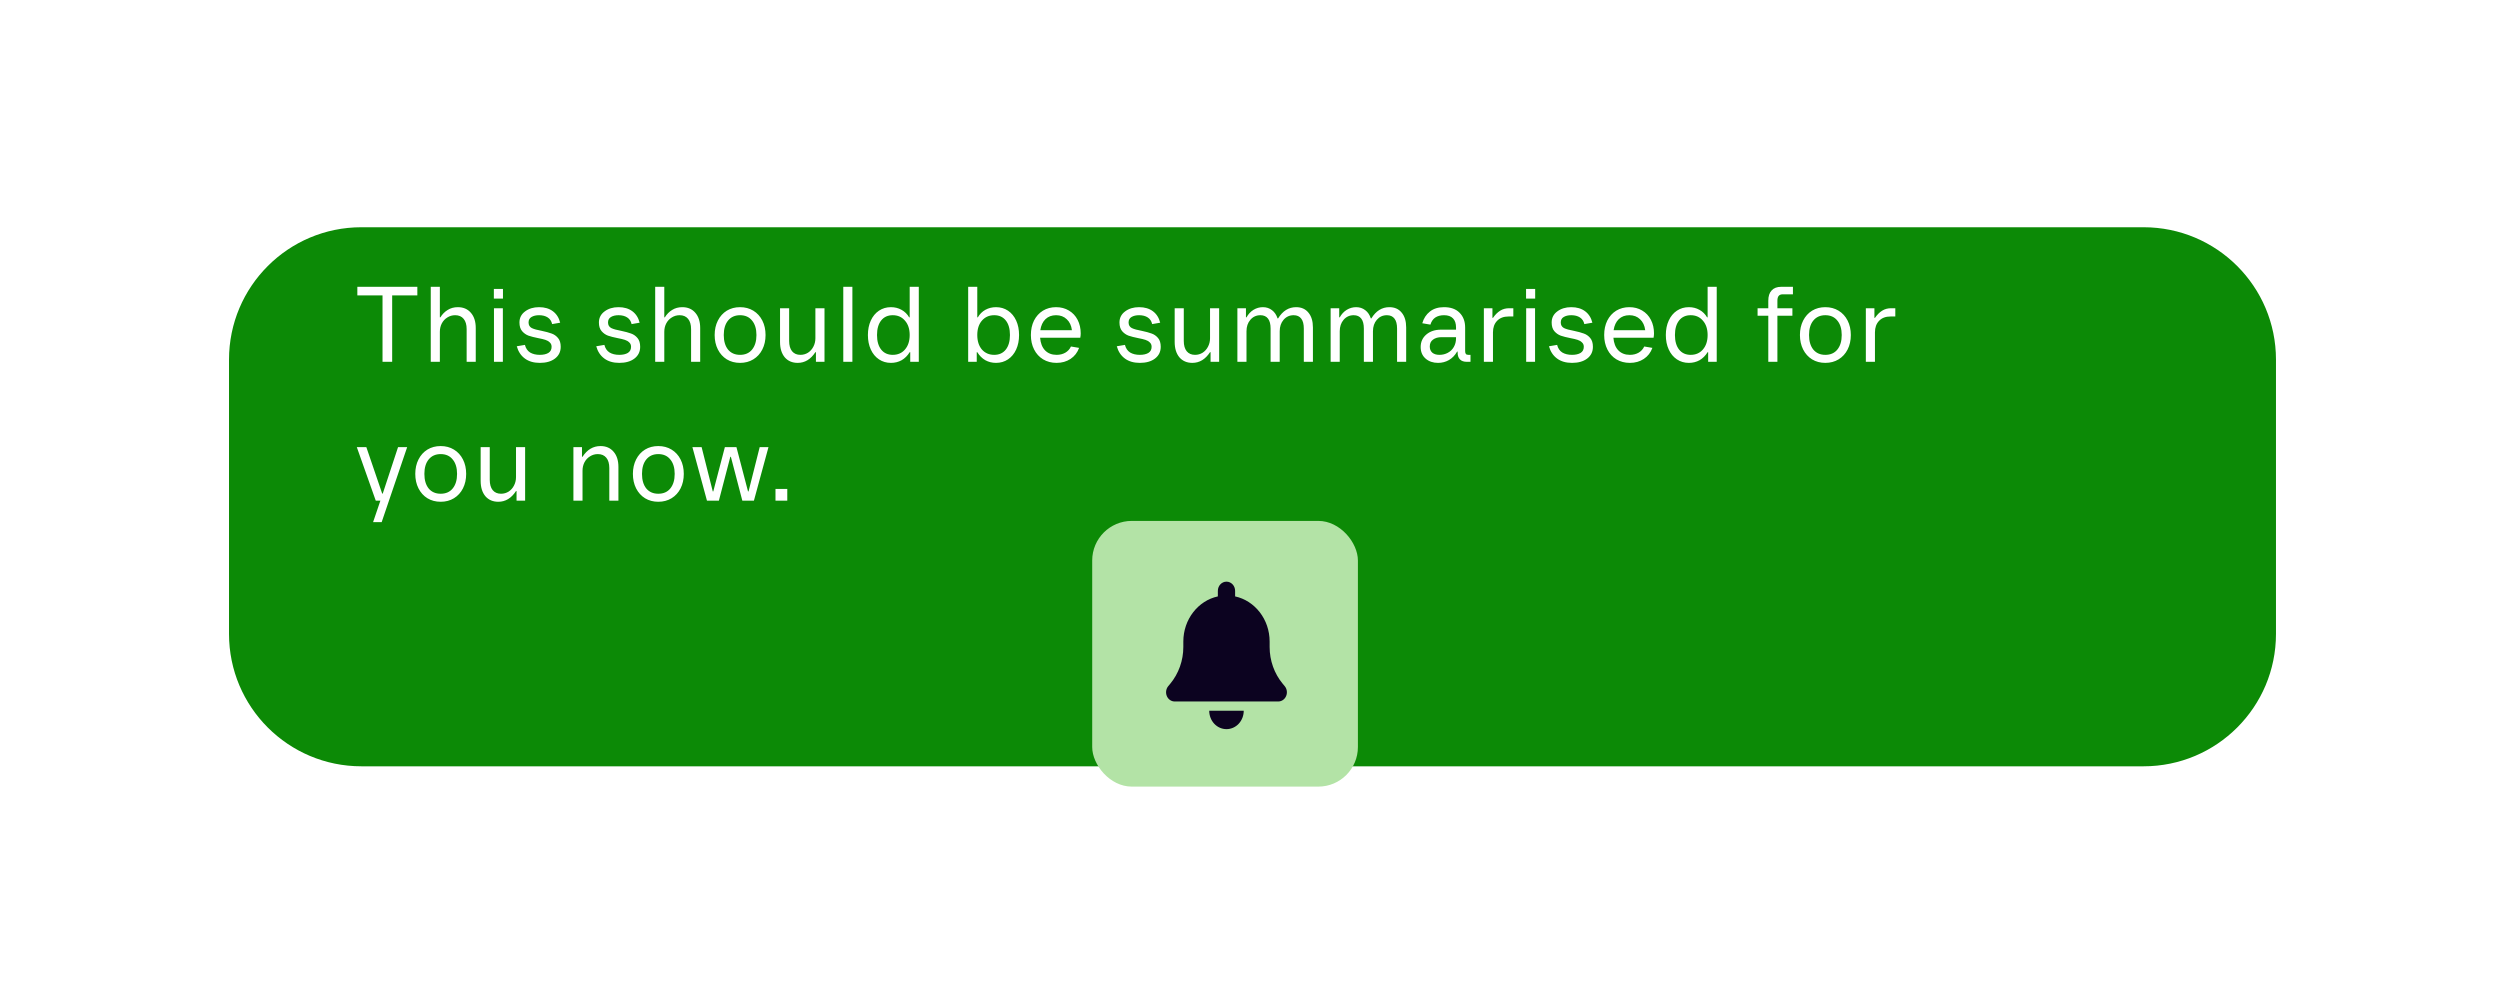
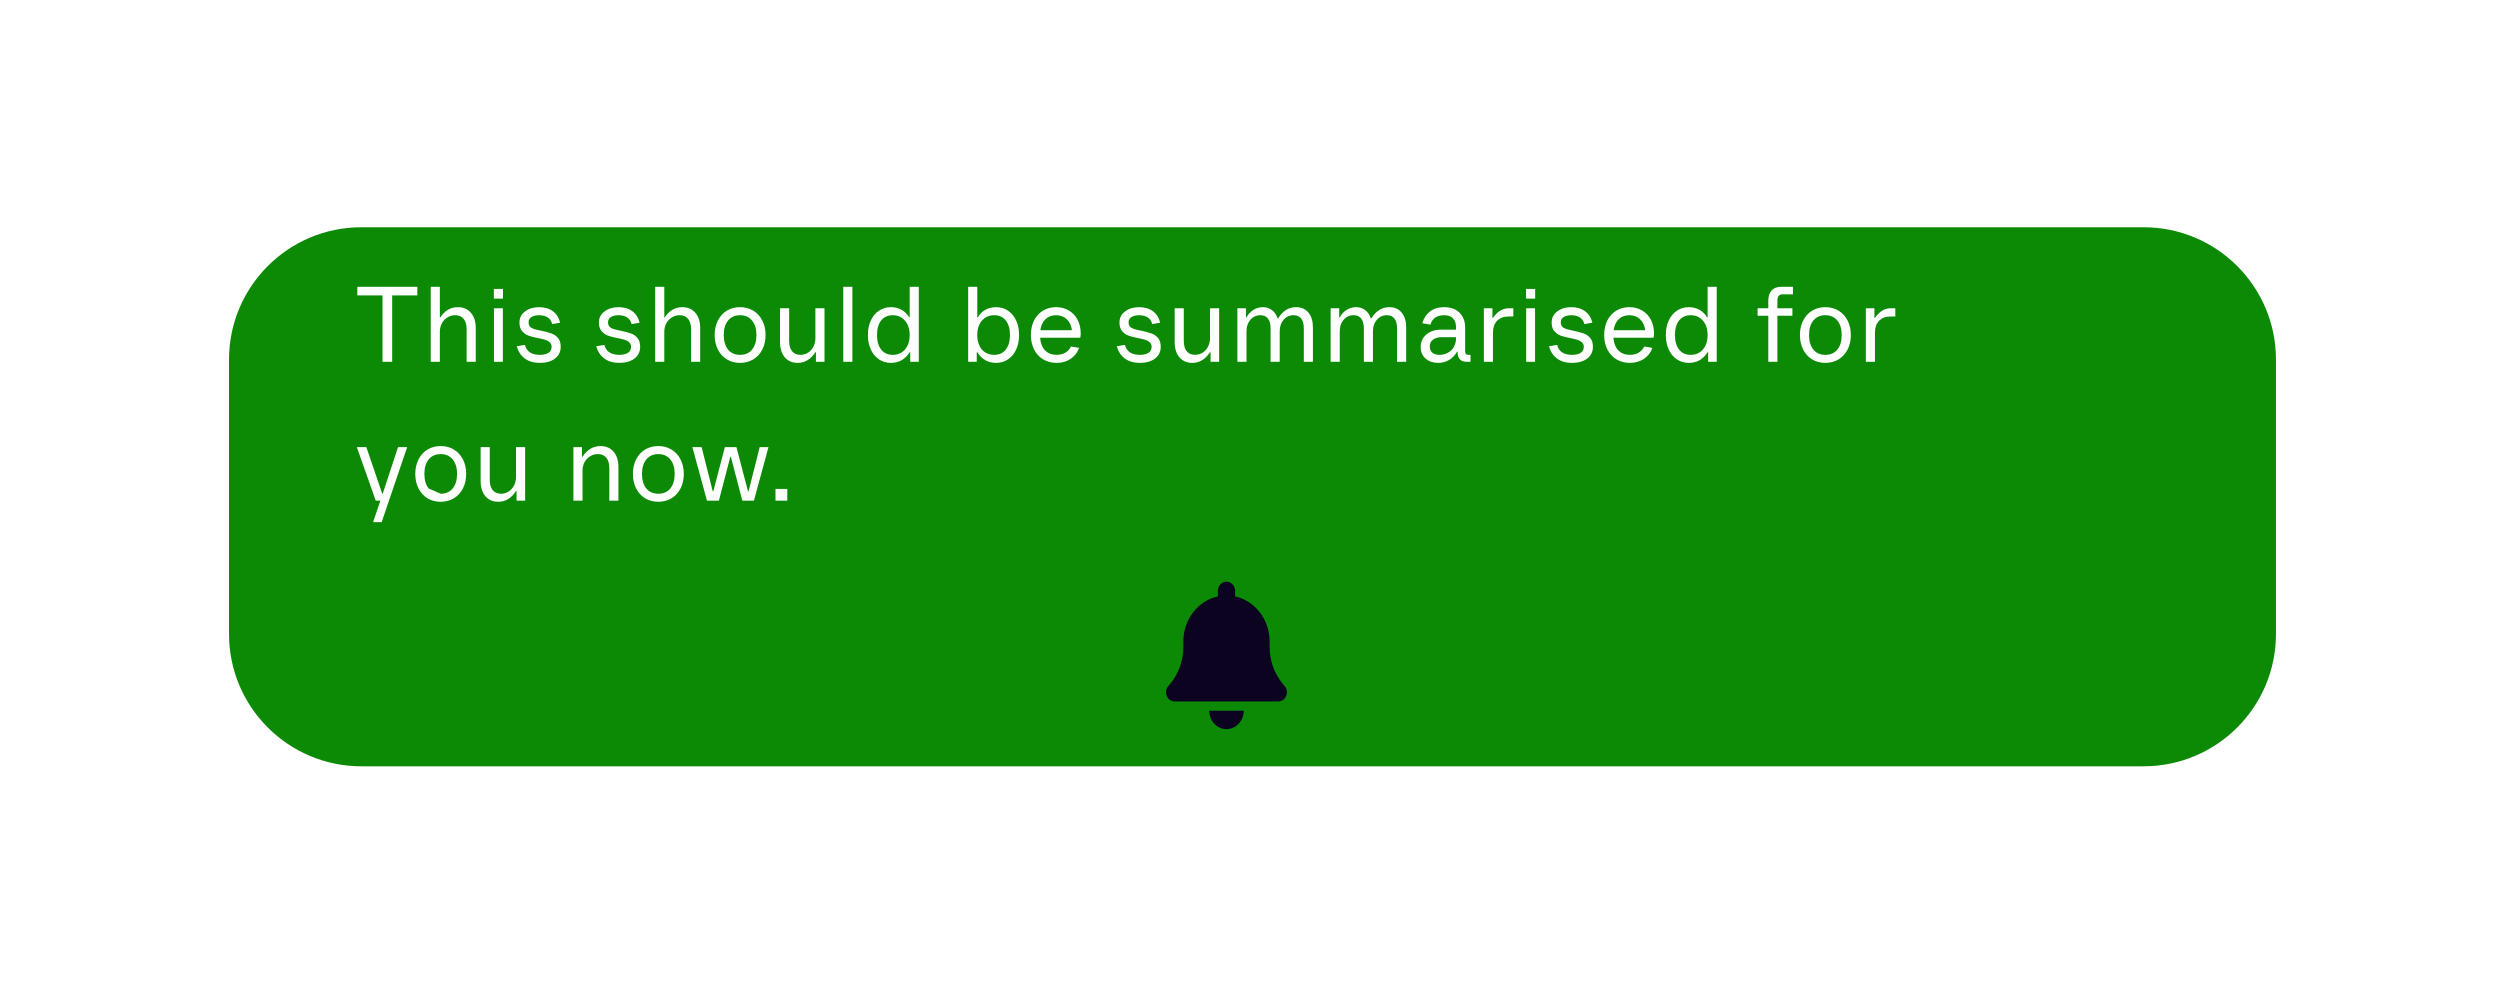
<svg xmlns="http://www.w3.org/2000/svg" width="414" height="164" viewBox="0 0 414 164" fill="none">
  <g filter="url(#filter0_d_6293_38225)">
    <path d="M370.165 43.277C370.165 31.168 360.348 21.352 348.239 21.352H53.113C41.004 21.352 31.187 31.168 31.187 43.277V88.695C31.187 100.804 41.004 110.62 53.113 110.62H348.239C360.348 110.62 370.165 100.804 370.165 88.695V43.277Z" fill="#0C8A06" />
  </g>
-   <path d="M64.943 59.916H63.346V48.915H59.176V47.496H69.112V48.915H64.943V59.916ZM71.332 59.916V47.496H72.84V52.553H72.928C73.248 52.032 73.65 51.624 74.135 51.328C74.62 51.021 75.182 50.867 75.821 50.867C76.731 50.867 77.453 51.18 77.985 51.807C78.518 52.422 78.784 53.262 78.784 54.327V59.916H77.276V54.504C77.276 53.771 77.11 53.203 76.779 52.801C76.448 52.399 75.98 52.198 75.377 52.198C74.904 52.198 74.472 52.322 74.082 52.57C73.692 52.807 73.384 53.138 73.159 53.564C72.946 53.978 72.84 54.439 72.84 54.948V59.916H71.332ZM83.274 59.916H81.801V51.044H83.274V59.916ZM83.291 49.447H81.783V47.85H83.291V49.447ZM89.393 60.093C88.388 60.093 87.56 59.851 86.909 59.366C86.258 58.881 85.815 58.207 85.578 57.343L86.927 57.113C87.069 57.68 87.353 58.1 87.778 58.372C88.216 58.633 88.754 58.763 89.393 58.763C89.985 58.763 90.458 58.656 90.813 58.443C91.168 58.219 91.345 57.881 91.345 57.432C91.345 57.124 91.244 56.882 91.043 56.705C90.854 56.515 90.612 56.373 90.316 56.279C90.032 56.184 89.636 56.089 89.127 55.995C88.476 55.865 87.944 55.729 87.53 55.587C87.116 55.433 86.761 55.184 86.466 54.841C86.17 54.498 86.022 54.019 86.022 53.404C86.022 52.647 86.329 52.038 86.945 51.577C87.572 51.103 88.346 50.867 89.269 50.867C90.192 50.867 90.954 51.092 91.558 51.541C92.161 51.991 92.563 52.623 92.764 53.44L91.434 53.67C91.327 53.185 91.085 52.819 90.706 52.57C90.328 52.322 89.849 52.198 89.269 52.198C88.76 52.198 88.34 52.298 88.009 52.499C87.69 52.688 87.53 52.99 87.53 53.404C87.53 53.83 87.707 54.138 88.062 54.327C88.429 54.504 88.979 54.658 89.713 54.788C90.387 54.93 90.931 55.078 91.345 55.232C91.759 55.374 92.114 55.622 92.409 55.977C92.705 56.32 92.853 56.805 92.853 57.432C92.853 58.248 92.534 58.899 91.895 59.384C91.268 59.857 90.434 60.093 89.393 60.093ZM102.552 60.093C101.546 60.093 100.718 59.851 100.068 59.366C99.417 58.881 98.973 58.207 98.737 57.343L100.085 57.113C100.227 57.68 100.511 58.1 100.937 58.372C101.375 58.633 101.913 58.763 102.552 58.763C103.143 58.763 103.616 58.656 103.971 58.443C104.326 58.219 104.503 57.881 104.503 57.432C104.503 57.124 104.403 56.882 104.202 56.705C104.013 56.515 103.77 56.373 103.474 56.279C103.19 56.184 102.794 56.089 102.285 55.995C101.635 55.865 101.103 55.729 100.689 55.587C100.275 55.433 99.92 55.184 99.624 54.841C99.328 54.498 99.18 54.019 99.18 53.404C99.18 52.647 99.488 52.038 100.103 51.577C100.73 51.103 101.505 50.867 102.427 50.867C103.35 50.867 104.113 51.092 104.716 51.541C105.32 51.991 105.722 52.623 105.923 53.44L104.592 53.67C104.486 53.185 104.243 52.819 103.865 52.57C103.486 52.322 103.007 52.198 102.427 52.198C101.919 52.198 101.499 52.298 101.168 52.499C100.848 52.688 100.689 52.99 100.689 53.404C100.689 53.83 100.866 54.138 101.221 54.327C101.588 54.504 102.138 54.658 102.871 54.788C103.545 54.93 104.089 55.078 104.503 55.232C104.917 55.374 105.272 55.622 105.568 55.977C105.864 56.32 106.012 56.805 106.012 57.432C106.012 58.248 105.692 58.899 105.053 59.384C104.427 59.857 103.593 60.093 102.552 60.093ZM108.499 59.916V47.496H110.007V52.553H110.096C110.415 52.032 110.818 51.624 111.303 51.328C111.788 51.021 112.349 50.867 112.988 50.867C113.899 50.867 114.621 51.18 115.153 51.807C115.685 52.422 115.951 53.262 115.951 54.327V59.916H114.443V54.504C114.443 53.771 114.278 53.203 113.946 52.801C113.615 52.399 113.148 52.198 112.545 52.198C112.071 52.198 111.64 52.322 111.249 52.57C110.859 52.807 110.551 53.138 110.327 53.564C110.114 53.978 110.007 54.439 110.007 54.948V59.916H108.499ZM122.553 60.093C121.725 60.093 120.991 59.898 120.352 59.508C119.726 59.118 119.235 58.573 118.88 57.876C118.525 57.178 118.347 56.379 118.347 55.48C118.347 54.581 118.525 53.783 118.88 53.085C119.235 52.387 119.726 51.843 120.352 51.452C120.991 51.062 121.725 50.867 122.553 50.867C123.381 50.867 124.114 51.062 124.753 51.452C125.392 51.843 125.888 52.387 126.243 53.085C126.598 53.783 126.776 54.581 126.776 55.48C126.776 56.379 126.598 57.178 126.243 57.876C125.888 58.573 125.392 59.118 124.753 59.508C124.114 59.898 123.381 60.093 122.553 60.093ZM122.553 58.763C123.404 58.763 124.067 58.473 124.54 57.893C125.025 57.302 125.267 56.498 125.267 55.48C125.267 54.463 125.025 53.664 124.54 53.085C124.067 52.493 123.404 52.198 122.553 52.198C121.713 52.198 121.05 52.493 120.565 53.085C120.092 53.664 119.856 54.463 119.856 55.48C119.856 56.498 120.092 57.302 120.565 57.893C121.05 58.473 121.713 58.763 122.553 58.763ZM132.101 60.093C131.202 60.093 130.487 59.786 129.954 59.171C129.434 58.544 129.174 57.698 129.174 56.633V51.044H130.682V56.456C130.682 57.189 130.842 57.757 131.161 58.159C131.492 58.562 131.953 58.763 132.545 58.763C133.006 58.763 133.426 58.644 133.805 58.408C134.183 58.159 134.479 57.828 134.692 57.414C134.917 56.988 135.029 56.521 135.029 56.013V51.044H136.537V59.916H135.118V58.319H135.029C134.26 59.502 133.284 60.093 132.101 60.093ZM141.155 59.916H139.647V47.496H141.155V59.916ZM147.54 60.093C146.795 60.093 146.133 59.898 145.553 59.508C144.973 59.118 144.524 58.573 144.204 57.876C143.885 57.178 143.725 56.379 143.725 55.48C143.725 54.581 143.885 53.783 144.204 53.085C144.524 52.387 144.973 51.843 145.553 51.452C146.133 51.062 146.795 50.867 147.54 50.867C148.191 50.867 148.776 51.015 149.297 51.31C149.829 51.606 150.249 52.02 150.557 52.553H150.645V47.496H152.153V59.916H150.734V58.319H150.645C150.29 58.899 149.847 59.342 149.315 59.65C148.782 59.946 148.191 60.093 147.54 60.093ZM147.842 58.763C148.682 58.763 149.356 58.467 149.865 57.876C150.385 57.272 150.645 56.474 150.645 55.48C150.645 54.486 150.385 53.694 149.865 53.103C149.356 52.499 148.682 52.198 147.842 52.198C147.026 52.198 146.387 52.487 145.926 53.067C145.464 53.647 145.234 54.451 145.234 55.48C145.234 56.509 145.464 57.314 145.926 57.893C146.387 58.473 147.026 58.763 147.842 58.763ZM164.943 60.093C164.292 60.093 163.701 59.946 163.168 59.65C162.636 59.342 162.192 58.899 161.837 58.319H161.749V59.916H160.329V47.496H161.837V52.553H161.926C162.234 52.02 162.648 51.606 163.168 51.31C163.701 51.015 164.292 50.867 164.943 50.867C165.688 50.867 166.35 51.062 166.93 51.452C167.509 51.843 167.959 52.387 168.278 53.085C168.598 53.783 168.757 54.581 168.757 55.48C168.757 56.379 168.598 57.178 168.278 57.876C167.959 58.573 167.509 59.118 166.93 59.508C166.35 59.898 165.688 60.093 164.943 60.093ZM164.641 58.763C165.457 58.763 166.096 58.473 166.557 57.893C167.019 57.314 167.249 56.509 167.249 55.48C167.249 54.451 167.019 53.647 166.557 53.067C166.096 52.487 165.457 52.198 164.641 52.198C163.801 52.198 163.121 52.499 162.6 53.103C162.092 53.694 161.837 54.486 161.837 55.48C161.837 56.474 162.092 57.272 162.6 57.876C163.121 58.467 163.801 58.763 164.641 58.763ZM178.965 55.214C178.965 55.439 178.942 55.675 178.894 55.924H172.241C172.312 56.823 172.584 57.521 173.057 58.017C173.542 58.514 174.181 58.763 174.973 58.763C175.517 58.763 175.996 58.644 176.41 58.408C176.824 58.171 177.138 57.828 177.351 57.379L178.699 57.609C178.415 58.39 177.942 58.999 177.28 59.437C176.617 59.875 175.848 60.093 174.973 60.093C174.133 60.093 173.388 59.898 172.737 59.508C172.099 59.118 171.602 58.573 171.247 57.876C170.892 57.178 170.715 56.379 170.715 55.48C170.715 54.581 170.886 53.783 171.229 53.085C171.584 52.387 172.075 51.843 172.702 51.452C173.341 51.062 174.068 50.867 174.884 50.867C175.677 50.867 176.381 51.05 176.996 51.417C177.623 51.784 178.108 52.298 178.451 52.961C178.794 53.623 178.965 54.374 178.965 55.214ZM174.884 52.198C174.175 52.198 173.589 52.416 173.128 52.854C172.678 53.292 172.394 53.901 172.276 54.682H177.51C177.416 53.913 177.132 53.31 176.659 52.872C176.197 52.422 175.606 52.198 174.884 52.198ZM188.756 60.093C187.751 60.093 186.923 59.851 186.272 59.366C185.621 58.881 185.178 58.207 184.941 57.343L186.29 57.113C186.432 57.68 186.716 58.1 187.141 58.372C187.579 58.633 188.117 58.763 188.756 58.763C189.348 58.763 189.821 58.656 190.176 58.443C190.53 58.219 190.708 57.881 190.708 57.432C190.708 57.124 190.607 56.882 190.406 56.705C190.217 56.515 189.975 56.373 189.679 56.279C189.395 56.184 188.999 56.089 188.49 55.995C187.839 55.865 187.307 55.729 186.893 55.587C186.479 55.433 186.124 55.184 185.828 54.841C185.533 54.498 185.385 54.019 185.385 53.404C185.385 52.647 185.692 52.038 186.308 51.577C186.934 51.103 187.709 50.867 188.632 50.867C189.555 50.867 190.318 51.092 190.921 51.541C191.524 51.991 191.926 52.623 192.127 53.44L190.797 53.67C190.69 53.185 190.448 52.819 190.069 52.57C189.691 52.322 189.212 52.198 188.632 52.198C188.123 52.198 187.703 52.298 187.372 52.499C187.053 52.688 186.893 52.99 186.893 53.404C186.893 53.83 187.071 54.138 187.425 54.327C187.792 54.504 188.342 54.658 189.076 54.788C189.75 54.93 190.294 55.078 190.708 55.232C191.122 55.374 191.477 55.622 191.773 55.977C192.068 56.32 192.216 56.805 192.216 57.432C192.216 58.248 191.897 58.899 191.258 59.384C190.631 59.857 189.797 60.093 188.756 60.093ZM197.454 60.093C196.555 60.093 195.839 59.786 195.307 59.171C194.786 58.544 194.526 57.698 194.526 56.633V51.044H196.034V56.456C196.034 57.189 196.194 57.757 196.513 58.159C196.845 58.562 197.306 58.763 197.897 58.763C198.359 58.763 198.779 58.644 199.157 58.408C199.536 58.159 199.831 57.828 200.044 57.414C200.269 56.988 200.382 56.521 200.382 56.013V51.044H201.89V59.916H200.47V58.319H200.382C199.613 59.502 198.637 60.093 197.454 60.093ZM204.911 59.916V51.044H206.33V52.553H206.419C206.715 52.02 207.099 51.606 207.572 51.31C208.057 51.015 208.578 50.867 209.134 50.867C209.714 50.867 210.216 51.032 210.642 51.364C211.068 51.683 211.375 52.139 211.565 52.73H211.653C212.411 51.488 213.404 50.867 214.634 50.867C215.51 50.867 216.19 51.169 216.675 51.772C217.172 52.363 217.42 53.185 217.42 54.238V59.916H215.912V54.416C215.912 53.682 215.77 53.132 215.486 52.765C215.202 52.387 214.782 52.198 214.226 52.198C213.552 52.198 212.996 52.452 212.558 52.961C212.133 53.457 211.92 54.09 211.92 54.859V59.916H210.411V54.416C210.411 53.682 210.269 53.132 209.986 52.765C209.702 52.387 209.282 52.198 208.726 52.198C208.052 52.198 207.496 52.452 207.058 52.961C206.632 53.457 206.419 54.09 206.419 54.859V59.916H204.911ZM220.353 59.916V51.044H221.773V52.553H221.861C222.157 52.02 222.542 51.606 223.015 51.31C223.5 51.015 224.02 50.867 224.576 50.867C225.156 50.867 225.659 51.032 226.084 51.364C226.51 51.683 226.818 52.139 227.007 52.73H227.096C227.853 51.488 228.846 50.867 230.077 50.867C230.952 50.867 231.632 51.169 232.117 51.772C232.614 52.363 232.862 53.185 232.862 54.238V59.916H231.354V54.416C231.354 53.682 231.212 53.132 230.928 52.765C230.644 52.387 230.224 52.198 229.669 52.198C228.994 52.198 228.438 52.452 228.001 52.961C227.575 53.457 227.362 54.09 227.362 54.859V59.916H225.854V54.416C225.854 53.682 225.712 53.132 225.428 52.765C225.144 52.387 224.724 52.198 224.168 52.198C223.494 52.198 222.938 52.452 222.5 52.961C222.074 53.457 221.861 54.09 221.861 54.859V59.916H220.353ZM243.514 58.763V59.916H242.893C242.408 59.916 242.035 59.786 241.775 59.526C241.515 59.265 241.385 58.893 241.385 58.408V58.23H241.296C240.941 58.846 240.486 59.313 239.93 59.632C239.386 59.94 238.788 60.093 238.138 60.093C237.31 60.093 236.624 59.857 236.079 59.384C235.535 58.911 235.263 58.272 235.263 57.467C235.263 56.616 235.577 55.924 236.204 55.391C236.831 54.859 237.641 54.593 238.635 54.593H241.119V54.238C241.119 53.576 240.953 53.073 240.622 52.73C240.291 52.375 239.794 52.198 239.131 52.198C238.552 52.198 238.067 52.328 237.676 52.588C237.298 52.848 237.032 53.239 236.878 53.759L235.529 53.528C235.766 52.712 236.186 52.068 236.789 51.594C237.392 51.109 238.173 50.867 239.131 50.867C240.243 50.867 241.101 51.174 241.704 51.789C242.319 52.405 242.627 53.221 242.627 54.238V58.142C242.627 58.355 242.668 58.514 242.751 58.621C242.834 58.715 242.97 58.763 243.159 58.763H243.514ZM238.368 58.763C238.877 58.763 239.338 58.65 239.752 58.426C240.178 58.201 240.509 57.881 240.746 57.467C240.994 57.042 241.119 56.557 241.119 56.013V55.835H238.723C238.144 55.835 237.67 55.971 237.304 56.243C236.949 56.503 236.771 56.882 236.771 57.379C236.771 57.816 236.913 58.159 237.197 58.408C237.481 58.644 237.872 58.763 238.368 58.763ZM245.728 59.916V51.044H247.147V52.641H247.236C247.603 52.109 247.999 51.713 248.425 51.452C248.851 51.18 249.341 51.044 249.897 51.044H250.607V52.411H249.809C249.004 52.411 248.371 52.653 247.91 53.138C247.461 53.611 247.236 54.244 247.236 55.037V59.916H245.728ZM254.206 59.916H252.734V51.044H254.206V59.916ZM254.224 49.447H252.716V47.85H254.224V49.447ZM260.326 60.093C259.32 60.093 258.492 59.851 257.842 59.366C257.191 58.881 256.748 58.207 256.511 57.343L257.859 57.113C258.001 57.68 258.285 58.1 258.711 58.372C259.149 58.633 259.687 58.763 260.326 58.763C260.917 58.763 261.39 58.656 261.745 58.443C262.1 58.219 262.278 57.881 262.278 57.432C262.278 57.124 262.177 56.882 261.976 56.705C261.787 56.515 261.544 56.373 261.248 56.279C260.965 56.184 260.568 56.089 260.06 55.995C259.409 55.865 258.877 55.729 258.463 55.587C258.049 55.433 257.694 55.184 257.398 54.841C257.102 54.498 256.955 54.019 256.955 53.404C256.955 52.647 257.262 52.038 257.877 51.577C258.504 51.103 259.279 50.867 260.202 50.867C261.124 50.867 261.887 51.092 262.491 51.541C263.094 51.991 263.496 52.623 263.697 53.44L262.366 53.67C262.26 53.185 262.017 52.819 261.639 52.57C261.26 52.322 260.781 52.198 260.202 52.198C259.693 52.198 259.273 52.298 258.942 52.499C258.622 52.688 258.463 52.99 258.463 53.404C258.463 53.83 258.64 54.138 258.995 54.327C259.362 54.504 259.912 54.658 260.645 54.788C261.319 54.93 261.864 55.078 262.278 55.232C262.692 55.374 263.046 55.622 263.342 55.977C263.638 56.32 263.786 56.805 263.786 57.432C263.786 58.248 263.466 58.899 262.828 59.384C262.201 59.857 261.367 60.093 260.326 60.093ZM273.903 55.214C273.903 55.439 273.879 55.675 273.832 55.924H267.178C267.249 56.823 267.521 57.521 267.994 58.017C268.479 58.514 269.118 58.763 269.911 58.763C270.455 58.763 270.934 58.644 271.348 58.408C271.762 58.171 272.075 57.828 272.288 57.379L273.637 57.609C273.353 58.39 272.88 58.999 272.217 59.437C271.555 59.875 270.786 60.093 269.911 60.093C269.071 60.093 268.326 59.898 267.675 59.508C267.036 59.118 266.539 58.573 266.185 57.876C265.83 57.178 265.652 56.379 265.652 55.48C265.652 54.581 265.824 53.783 266.167 53.085C266.522 52.387 267.013 51.843 267.64 51.452C268.278 51.062 269.006 50.867 269.822 50.867C270.615 50.867 271.318 51.05 271.933 51.417C272.56 51.784 273.045 52.298 273.388 52.961C273.731 53.623 273.903 54.374 273.903 55.214ZM269.822 52.198C269.112 52.198 268.527 52.416 268.065 52.854C267.616 53.292 267.332 53.901 267.214 54.682H272.448C272.353 53.913 272.069 53.31 271.596 52.872C271.135 52.422 270.544 52.198 269.822 52.198ZM279.677 60.093C278.931 60.093 278.269 59.898 277.689 59.508C277.11 59.118 276.66 58.573 276.341 57.876C276.021 57.178 275.862 56.379 275.862 55.48C275.862 54.581 276.021 53.783 276.341 53.085C276.66 52.387 277.11 51.843 277.689 51.452C278.269 51.062 278.931 50.867 279.677 50.867C280.327 50.867 280.913 51.015 281.433 51.31C281.965 51.606 282.385 52.02 282.693 52.553H282.782V47.496H284.29V59.916H282.87V58.319H282.782C282.427 58.899 281.983 59.342 281.451 59.65C280.919 59.946 280.327 60.093 279.677 60.093ZM279.978 58.763C280.818 58.763 281.492 58.467 282.001 57.876C282.521 57.272 282.782 56.474 282.782 55.48C282.782 54.486 282.521 53.694 282.001 53.103C281.492 52.499 280.818 52.198 279.978 52.198C279.162 52.198 278.523 52.487 278.062 53.067C277.601 53.647 277.37 54.451 277.37 55.48C277.37 56.509 277.601 57.314 278.062 57.893C278.523 58.473 279.162 58.763 279.978 58.763ZM295.224 48.738C294.917 48.738 294.692 48.826 294.55 49.004C294.408 49.169 294.337 49.436 294.337 49.802V51.044H296.821V52.286H294.337V59.916H292.829V52.286H291.054V51.044H292.829V49.802C292.829 49.057 293.012 48.489 293.379 48.099C293.746 47.697 294.272 47.496 294.958 47.496H296.91V48.738H295.224ZM302.274 60.093C301.446 60.093 300.712 59.898 300.074 59.508C299.447 59.118 298.956 58.573 298.601 57.876C298.246 57.178 298.069 56.379 298.069 55.48C298.069 54.581 298.246 53.783 298.601 53.085C298.956 52.387 299.447 51.843 300.074 51.452C300.712 51.062 301.446 50.867 302.274 50.867C303.102 50.867 303.835 51.062 304.474 51.452C305.113 51.843 305.61 52.387 305.964 53.085C306.319 53.783 306.497 54.581 306.497 55.48C306.497 56.379 306.319 57.178 305.964 57.876C305.61 58.573 305.113 59.118 304.474 59.508C303.835 59.898 303.102 60.093 302.274 60.093ZM302.274 58.763C303.126 58.763 303.788 58.473 304.261 57.893C304.746 57.302 304.989 56.498 304.989 55.48C304.989 54.463 304.746 53.664 304.261 53.085C303.788 52.493 303.126 52.198 302.274 52.198C301.434 52.198 300.772 52.493 300.287 53.085C299.813 53.664 299.577 54.463 299.577 55.48C299.577 56.498 299.813 57.302 300.287 57.893C300.772 58.473 301.434 58.763 302.274 58.763ZM308.984 59.916V51.044H310.403V52.641H310.492C310.858 52.109 311.255 51.713 311.681 51.452C312.106 51.18 312.597 51.044 313.153 51.044H313.863V52.411H313.065C312.26 52.411 311.627 52.653 311.166 53.138C310.717 53.611 310.492 54.244 310.492 55.037V59.916H308.984ZM63.381 81.745L65.918 74.044H67.427L63.204 86.465H61.784L62.991 82.916H62.228L59.087 74.044H60.666L63.292 81.745H63.381ZM72.975 83.093C72.147 83.093 71.414 82.898 70.775 82.508C70.148 82.118 69.657 81.573 69.302 80.876C68.947 80.178 68.77 79.379 68.77 78.48C68.77 77.581 68.947 76.783 69.302 76.085C69.657 75.387 70.148 74.843 70.775 74.452C71.414 74.062 72.147 73.867 72.975 73.867C73.803 73.867 74.537 74.062 75.175 74.452C75.814 74.843 76.311 75.387 76.666 76.085C77.021 76.783 77.198 77.581 77.198 78.48C77.198 79.379 77.021 80.178 76.666 80.876C76.311 81.573 75.814 82.118 75.175 82.508C74.537 82.898 73.803 83.093 72.975 83.093ZM72.975 81.763C73.827 81.763 74.489 81.473 74.962 80.893C75.447 80.302 75.69 79.498 75.69 78.48C75.69 77.463 75.447 76.664 74.962 76.085C74.489 75.493 73.827 75.198 72.975 75.198C72.135 75.198 71.473 75.493 70.988 76.085C70.515 76.664 70.278 77.463 70.278 78.48C70.278 79.498 70.515 80.302 70.988 80.893C71.473 81.473 72.135 81.763 72.975 81.763ZM82.524 83.093C81.625 83.093 80.909 82.786 80.377 82.171C79.856 81.544 79.596 80.698 79.596 79.633V74.044H81.104V79.456C81.104 80.189 81.264 80.757 81.583 81.159C81.915 81.562 82.376 81.763 82.967 81.763C83.429 81.763 83.849 81.644 84.227 81.408C84.606 81.159 84.901 80.828 85.114 80.414C85.339 79.988 85.451 79.521 85.451 79.013V74.044H86.96V82.916H85.54V81.319H85.451C84.683 82.502 83.707 83.093 82.524 83.093ZM94.957 82.916V74.044H96.377V75.641H96.466C97.234 74.458 98.228 73.867 99.446 73.867C100.357 73.867 101.079 74.18 101.611 74.807C102.143 75.422 102.41 76.262 102.41 77.327V82.916H100.901V77.504C100.901 76.771 100.736 76.203 100.405 75.801C100.073 75.399 99.606 75.198 99.003 75.198C98.53 75.198 98.098 75.322 97.708 75.57C97.317 75.807 97.01 76.138 96.785 76.564C96.572 76.978 96.466 77.439 96.466 77.948V82.916H94.957ZM109.013 83.093C108.185 83.093 107.451 82.898 106.813 82.508C106.186 82.118 105.695 81.573 105.34 80.876C104.985 80.178 104.808 79.379 104.808 78.48C104.808 77.581 104.985 76.783 105.34 76.085C105.695 75.387 106.186 74.843 106.813 74.452C107.451 74.062 108.185 73.867 109.013 73.867C109.841 73.867 110.574 74.062 111.213 74.452C111.852 74.843 112.349 75.387 112.704 76.085C113.058 76.783 113.236 77.581 113.236 78.48C113.236 79.379 113.058 80.178 112.704 80.876C112.349 81.573 111.852 82.118 111.213 82.508C110.574 82.898 109.841 83.093 109.013 83.093ZM109.013 81.763C109.865 81.763 110.527 81.473 111 80.893C111.485 80.302 111.728 79.498 111.728 78.48C111.728 77.463 111.485 76.664 111 76.085C110.527 75.493 109.865 75.198 109.013 75.198C108.173 75.198 107.511 75.493 107.026 76.085C106.552 76.664 106.316 77.463 106.316 78.48C106.316 79.498 106.552 80.302 107.026 80.893C107.511 81.473 108.173 81.763 109.013 81.763ZM119.045 82.916H117.075L114.662 74.044H116.188L118.033 81.372H118.122L120.038 74.044H121.955L123.871 81.372H123.96L125.805 74.044H127.26L124.847 82.916H122.931L121.032 75.641H120.943L119.045 82.916ZM130.373 82.916H128.421V80.964H130.373V82.916Z" fill="white" />
-   <rect x="180.869" y="86.262" width="44" height="44" rx="6.556" fill="#B3E3A6" />
+   <path d="M64.943 59.916H63.346V48.915H59.176V47.496H69.112V48.915H64.943V59.916ZM71.332 59.916V47.496H72.84V52.553H72.928C73.248 52.032 73.65 51.624 74.135 51.328C74.62 51.021 75.182 50.867 75.821 50.867C76.731 50.867 77.453 51.18 77.985 51.807C78.518 52.422 78.784 53.262 78.784 54.327V59.916H77.276V54.504C77.276 53.771 77.11 53.203 76.779 52.801C76.448 52.399 75.98 52.198 75.377 52.198C74.904 52.198 74.472 52.322 74.082 52.57C73.692 52.807 73.384 53.138 73.159 53.564C72.946 53.978 72.84 54.439 72.84 54.948V59.916H71.332ZM83.274 59.916H81.801V51.044H83.274V59.916ZM83.291 49.447H81.783V47.85H83.291V49.447ZM89.393 60.093C88.388 60.093 87.56 59.851 86.909 59.366C86.258 58.881 85.815 58.207 85.578 57.343L86.927 57.113C87.069 57.68 87.353 58.1 87.778 58.372C88.216 58.633 88.754 58.763 89.393 58.763C89.985 58.763 90.458 58.656 90.813 58.443C91.168 58.219 91.345 57.881 91.345 57.432C91.345 57.124 91.244 56.882 91.043 56.705C90.854 56.515 90.612 56.373 90.316 56.279C90.032 56.184 89.636 56.089 89.127 55.995C88.476 55.865 87.944 55.729 87.53 55.587C87.116 55.433 86.761 55.184 86.466 54.841C86.17 54.498 86.022 54.019 86.022 53.404C86.022 52.647 86.329 52.038 86.945 51.577C87.572 51.103 88.346 50.867 89.269 50.867C90.192 50.867 90.954 51.092 91.558 51.541C92.161 51.991 92.563 52.623 92.764 53.44L91.434 53.67C91.327 53.185 91.085 52.819 90.706 52.57C90.328 52.322 89.849 52.198 89.269 52.198C88.76 52.198 88.34 52.298 88.009 52.499C87.69 52.688 87.53 52.99 87.53 53.404C87.53 53.83 87.707 54.138 88.062 54.327C88.429 54.504 88.979 54.658 89.713 54.788C90.387 54.93 90.931 55.078 91.345 55.232C91.759 55.374 92.114 55.622 92.409 55.977C92.705 56.32 92.853 56.805 92.853 57.432C92.853 58.248 92.534 58.899 91.895 59.384C91.268 59.857 90.434 60.093 89.393 60.093ZM102.552 60.093C101.546 60.093 100.718 59.851 100.068 59.366C99.417 58.881 98.973 58.207 98.737 57.343L100.085 57.113C100.227 57.68 100.511 58.1 100.937 58.372C101.375 58.633 101.913 58.763 102.552 58.763C103.143 58.763 103.616 58.656 103.971 58.443C104.326 58.219 104.503 57.881 104.503 57.432C104.503 57.124 104.403 56.882 104.202 56.705C104.013 56.515 103.77 56.373 103.474 56.279C103.19 56.184 102.794 56.089 102.285 55.995C101.635 55.865 101.103 55.729 100.689 55.587C100.275 55.433 99.92 55.184 99.624 54.841C99.328 54.498 99.18 54.019 99.18 53.404C99.18 52.647 99.488 52.038 100.103 51.577C100.73 51.103 101.505 50.867 102.427 50.867C103.35 50.867 104.113 51.092 104.716 51.541C105.32 51.991 105.722 52.623 105.923 53.44L104.592 53.67C104.486 53.185 104.243 52.819 103.865 52.57C103.486 52.322 103.007 52.198 102.427 52.198C101.919 52.198 101.499 52.298 101.168 52.499C100.848 52.688 100.689 52.99 100.689 53.404C100.689 53.83 100.866 54.138 101.221 54.327C101.588 54.504 102.138 54.658 102.871 54.788C103.545 54.93 104.089 55.078 104.503 55.232C104.917 55.374 105.272 55.622 105.568 55.977C105.864 56.32 106.012 56.805 106.012 57.432C106.012 58.248 105.692 58.899 105.053 59.384C104.427 59.857 103.593 60.093 102.552 60.093ZM108.499 59.916V47.496H110.007V52.553H110.096C110.415 52.032 110.818 51.624 111.303 51.328C111.788 51.021 112.349 50.867 112.988 50.867C113.899 50.867 114.621 51.18 115.153 51.807C115.685 52.422 115.951 53.262 115.951 54.327V59.916H114.443V54.504C114.443 53.771 114.278 53.203 113.946 52.801C113.615 52.399 113.148 52.198 112.545 52.198C112.071 52.198 111.64 52.322 111.249 52.57C110.859 52.807 110.551 53.138 110.327 53.564C110.114 53.978 110.007 54.439 110.007 54.948V59.916H108.499ZM122.553 60.093C121.725 60.093 120.991 59.898 120.352 59.508C119.726 59.118 119.235 58.573 118.88 57.876C118.525 57.178 118.347 56.379 118.347 55.48C118.347 54.581 118.525 53.783 118.88 53.085C119.235 52.387 119.726 51.843 120.352 51.452C120.991 51.062 121.725 50.867 122.553 50.867C123.381 50.867 124.114 51.062 124.753 51.452C125.392 51.843 125.888 52.387 126.243 53.085C126.598 53.783 126.776 54.581 126.776 55.48C126.776 56.379 126.598 57.178 126.243 57.876C125.888 58.573 125.392 59.118 124.753 59.508C124.114 59.898 123.381 60.093 122.553 60.093ZM122.553 58.763C123.404 58.763 124.067 58.473 124.54 57.893C125.025 57.302 125.267 56.498 125.267 55.48C125.267 54.463 125.025 53.664 124.54 53.085C124.067 52.493 123.404 52.198 122.553 52.198C121.713 52.198 121.05 52.493 120.565 53.085C120.092 53.664 119.856 54.463 119.856 55.48C119.856 56.498 120.092 57.302 120.565 57.893C121.05 58.473 121.713 58.763 122.553 58.763ZM132.101 60.093C131.202 60.093 130.487 59.786 129.954 59.171C129.434 58.544 129.174 57.698 129.174 56.633V51.044H130.682V56.456C130.682 57.189 130.842 57.757 131.161 58.159C131.492 58.562 131.953 58.763 132.545 58.763C133.006 58.763 133.426 58.644 133.805 58.408C134.183 58.159 134.479 57.828 134.692 57.414C134.917 56.988 135.029 56.521 135.029 56.013V51.044H136.537V59.916H135.118V58.319H135.029C134.26 59.502 133.284 60.093 132.101 60.093ZM141.155 59.916H139.647V47.496H141.155V59.916ZM147.54 60.093C146.795 60.093 146.133 59.898 145.553 59.508C144.973 59.118 144.524 58.573 144.204 57.876C143.885 57.178 143.725 56.379 143.725 55.48C143.725 54.581 143.885 53.783 144.204 53.085C144.524 52.387 144.973 51.843 145.553 51.452C146.133 51.062 146.795 50.867 147.54 50.867C148.191 50.867 148.776 51.015 149.297 51.31C149.829 51.606 150.249 52.02 150.557 52.553H150.645V47.496H152.153V59.916H150.734V58.319H150.645C150.29 58.899 149.847 59.342 149.315 59.65C148.782 59.946 148.191 60.093 147.54 60.093ZM147.842 58.763C148.682 58.763 149.356 58.467 149.865 57.876C150.385 57.272 150.645 56.474 150.645 55.48C150.645 54.486 150.385 53.694 149.865 53.103C149.356 52.499 148.682 52.198 147.842 52.198C147.026 52.198 146.387 52.487 145.926 53.067C145.464 53.647 145.234 54.451 145.234 55.48C145.234 56.509 145.464 57.314 145.926 57.893C146.387 58.473 147.026 58.763 147.842 58.763ZM164.943 60.093C164.292 60.093 163.701 59.946 163.168 59.65C162.636 59.342 162.192 58.899 161.837 58.319H161.749V59.916H160.329V47.496H161.837V52.553H161.926C162.234 52.02 162.648 51.606 163.168 51.31C163.701 51.015 164.292 50.867 164.943 50.867C165.688 50.867 166.35 51.062 166.93 51.452C167.509 51.843 167.959 52.387 168.278 53.085C168.598 53.783 168.757 54.581 168.757 55.48C168.757 56.379 168.598 57.178 168.278 57.876C167.959 58.573 167.509 59.118 166.93 59.508C166.35 59.898 165.688 60.093 164.943 60.093ZM164.641 58.763C165.457 58.763 166.096 58.473 166.557 57.893C167.019 57.314 167.249 56.509 167.249 55.48C167.249 54.451 167.019 53.647 166.557 53.067C166.096 52.487 165.457 52.198 164.641 52.198C163.801 52.198 163.121 52.499 162.6 53.103C162.092 53.694 161.837 54.486 161.837 55.48C161.837 56.474 162.092 57.272 162.6 57.876C163.121 58.467 163.801 58.763 164.641 58.763ZM178.965 55.214C178.965 55.439 178.942 55.675 178.894 55.924H172.241C172.312 56.823 172.584 57.521 173.057 58.017C173.542 58.514 174.181 58.763 174.973 58.763C175.517 58.763 175.996 58.644 176.41 58.408C176.824 58.171 177.138 57.828 177.351 57.379L178.699 57.609C178.415 58.39 177.942 58.999 177.28 59.437C176.617 59.875 175.848 60.093 174.973 60.093C174.133 60.093 173.388 59.898 172.737 59.508C172.099 59.118 171.602 58.573 171.247 57.876C170.892 57.178 170.715 56.379 170.715 55.48C170.715 54.581 170.886 53.783 171.229 53.085C171.584 52.387 172.075 51.843 172.702 51.452C173.341 51.062 174.068 50.867 174.884 50.867C175.677 50.867 176.381 51.05 176.996 51.417C177.623 51.784 178.108 52.298 178.451 52.961C178.794 53.623 178.965 54.374 178.965 55.214ZM174.884 52.198C174.175 52.198 173.589 52.416 173.128 52.854C172.678 53.292 172.394 53.901 172.276 54.682H177.51C177.416 53.913 177.132 53.31 176.659 52.872C176.197 52.422 175.606 52.198 174.884 52.198ZM188.756 60.093C187.751 60.093 186.923 59.851 186.272 59.366C185.621 58.881 185.178 58.207 184.941 57.343L186.29 57.113C186.432 57.68 186.716 58.1 187.141 58.372C187.579 58.633 188.117 58.763 188.756 58.763C189.348 58.763 189.821 58.656 190.176 58.443C190.53 58.219 190.708 57.881 190.708 57.432C190.708 57.124 190.607 56.882 190.406 56.705C190.217 56.515 189.975 56.373 189.679 56.279C189.395 56.184 188.999 56.089 188.49 55.995C187.839 55.865 187.307 55.729 186.893 55.587C186.479 55.433 186.124 55.184 185.828 54.841C185.533 54.498 185.385 54.019 185.385 53.404C185.385 52.647 185.692 52.038 186.308 51.577C186.934 51.103 187.709 50.867 188.632 50.867C189.555 50.867 190.318 51.092 190.921 51.541C191.524 51.991 191.926 52.623 192.127 53.44L190.797 53.67C190.69 53.185 190.448 52.819 190.069 52.57C189.691 52.322 189.212 52.198 188.632 52.198C188.123 52.198 187.703 52.298 187.372 52.499C187.053 52.688 186.893 52.99 186.893 53.404C186.893 53.83 187.071 54.138 187.425 54.327C187.792 54.504 188.342 54.658 189.076 54.788C189.75 54.93 190.294 55.078 190.708 55.232C191.122 55.374 191.477 55.622 191.773 55.977C192.068 56.32 192.216 56.805 192.216 57.432C192.216 58.248 191.897 58.899 191.258 59.384C190.631 59.857 189.797 60.093 188.756 60.093ZM197.454 60.093C196.555 60.093 195.839 59.786 195.307 59.171C194.786 58.544 194.526 57.698 194.526 56.633V51.044H196.034V56.456C196.034 57.189 196.194 57.757 196.513 58.159C196.845 58.562 197.306 58.763 197.897 58.763C198.359 58.763 198.779 58.644 199.157 58.408C199.536 58.159 199.831 57.828 200.044 57.414C200.269 56.988 200.382 56.521 200.382 56.013V51.044H201.89V59.916H200.47V58.319H200.382C199.613 59.502 198.637 60.093 197.454 60.093ZM204.911 59.916V51.044H206.33V52.553H206.419C206.715 52.02 207.099 51.606 207.572 51.31C208.057 51.015 208.578 50.867 209.134 50.867C209.714 50.867 210.216 51.032 210.642 51.364C211.068 51.683 211.375 52.139 211.565 52.73H211.653C212.411 51.488 213.404 50.867 214.634 50.867C215.51 50.867 216.19 51.169 216.675 51.772C217.172 52.363 217.42 53.185 217.42 54.238V59.916H215.912V54.416C215.912 53.682 215.77 53.132 215.486 52.765C215.202 52.387 214.782 52.198 214.226 52.198C213.552 52.198 212.996 52.452 212.558 52.961C212.133 53.457 211.92 54.09 211.92 54.859V59.916H210.411V54.416C210.411 53.682 210.269 53.132 209.986 52.765C209.702 52.387 209.282 52.198 208.726 52.198C208.052 52.198 207.496 52.452 207.058 52.961C206.632 53.457 206.419 54.09 206.419 54.859V59.916H204.911ZM220.353 59.916V51.044H221.773V52.553H221.861C222.157 52.02 222.542 51.606 223.015 51.31C223.5 51.015 224.02 50.867 224.576 50.867C225.156 50.867 225.659 51.032 226.084 51.364C226.51 51.683 226.818 52.139 227.007 52.73H227.096C227.853 51.488 228.846 50.867 230.077 50.867C230.952 50.867 231.632 51.169 232.117 51.772C232.614 52.363 232.862 53.185 232.862 54.238V59.916H231.354V54.416C231.354 53.682 231.212 53.132 230.928 52.765C230.644 52.387 230.224 52.198 229.669 52.198C228.994 52.198 228.438 52.452 228.001 52.961C227.575 53.457 227.362 54.09 227.362 54.859V59.916H225.854V54.416C225.854 53.682 225.712 53.132 225.428 52.765C225.144 52.387 224.724 52.198 224.168 52.198C223.494 52.198 222.938 52.452 222.5 52.961C222.074 53.457 221.861 54.09 221.861 54.859V59.916H220.353ZM243.514 58.763V59.916H242.893C242.408 59.916 242.035 59.786 241.775 59.526C241.515 59.265 241.385 58.893 241.385 58.408V58.23H241.296C240.941 58.846 240.486 59.313 239.93 59.632C239.386 59.94 238.788 60.093 238.138 60.093C237.31 60.093 236.624 59.857 236.079 59.384C235.535 58.911 235.263 58.272 235.263 57.467C235.263 56.616 235.577 55.924 236.204 55.391C236.831 54.859 237.641 54.593 238.635 54.593H241.119V54.238C241.119 53.576 240.953 53.073 240.622 52.73C240.291 52.375 239.794 52.198 239.131 52.198C238.552 52.198 238.067 52.328 237.676 52.588C237.298 52.848 237.032 53.239 236.878 53.759L235.529 53.528C235.766 52.712 236.186 52.068 236.789 51.594C237.392 51.109 238.173 50.867 239.131 50.867C240.243 50.867 241.101 51.174 241.704 51.789C242.319 52.405 242.627 53.221 242.627 54.238V58.142C242.627 58.355 242.668 58.514 242.751 58.621C242.834 58.715 242.97 58.763 243.159 58.763H243.514ZM238.368 58.763C238.877 58.763 239.338 58.65 239.752 58.426C240.178 58.201 240.509 57.881 240.746 57.467C240.994 57.042 241.119 56.557 241.119 56.013V55.835H238.723C238.144 55.835 237.67 55.971 237.304 56.243C236.949 56.503 236.771 56.882 236.771 57.379C236.771 57.816 236.913 58.159 237.197 58.408C237.481 58.644 237.872 58.763 238.368 58.763ZM245.728 59.916V51.044H247.147V52.641H247.236C247.603 52.109 247.999 51.713 248.425 51.452C248.851 51.18 249.341 51.044 249.897 51.044H250.607V52.411H249.809C249.004 52.411 248.371 52.653 247.91 53.138C247.461 53.611 247.236 54.244 247.236 55.037V59.916H245.728ZM254.206 59.916H252.734V51.044H254.206V59.916ZM254.224 49.447H252.716V47.85H254.224V49.447ZM260.326 60.093C259.32 60.093 258.492 59.851 257.842 59.366C257.191 58.881 256.748 58.207 256.511 57.343L257.859 57.113C258.001 57.68 258.285 58.1 258.711 58.372C259.149 58.633 259.687 58.763 260.326 58.763C260.917 58.763 261.39 58.656 261.745 58.443C262.1 58.219 262.278 57.881 262.278 57.432C262.278 57.124 262.177 56.882 261.976 56.705C261.787 56.515 261.544 56.373 261.248 56.279C260.965 56.184 260.568 56.089 260.06 55.995C259.409 55.865 258.877 55.729 258.463 55.587C258.049 55.433 257.694 55.184 257.398 54.841C257.102 54.498 256.955 54.019 256.955 53.404C256.955 52.647 257.262 52.038 257.877 51.577C258.504 51.103 259.279 50.867 260.202 50.867C261.124 50.867 261.887 51.092 262.491 51.541C263.094 51.991 263.496 52.623 263.697 53.44L262.366 53.67C262.26 53.185 262.017 52.819 261.639 52.57C261.26 52.322 260.781 52.198 260.202 52.198C259.693 52.198 259.273 52.298 258.942 52.499C258.622 52.688 258.463 52.99 258.463 53.404C258.463 53.83 258.64 54.138 258.995 54.327C259.362 54.504 259.912 54.658 260.645 54.788C261.319 54.93 261.864 55.078 262.278 55.232C262.692 55.374 263.046 55.622 263.342 55.977C263.638 56.32 263.786 56.805 263.786 57.432C263.786 58.248 263.466 58.899 262.828 59.384C262.201 59.857 261.367 60.093 260.326 60.093ZM273.903 55.214C273.903 55.439 273.879 55.675 273.832 55.924H267.178C267.249 56.823 267.521 57.521 267.994 58.017C268.479 58.514 269.118 58.763 269.911 58.763C270.455 58.763 270.934 58.644 271.348 58.408C271.762 58.171 272.075 57.828 272.288 57.379L273.637 57.609C273.353 58.39 272.88 58.999 272.217 59.437C271.555 59.875 270.786 60.093 269.911 60.093C269.071 60.093 268.326 59.898 267.675 59.508C267.036 59.118 266.539 58.573 266.185 57.876C265.83 57.178 265.652 56.379 265.652 55.48C265.652 54.581 265.824 53.783 266.167 53.085C266.522 52.387 267.013 51.843 267.64 51.452C268.278 51.062 269.006 50.867 269.822 50.867C270.615 50.867 271.318 51.05 271.933 51.417C272.56 51.784 273.045 52.298 273.388 52.961C273.731 53.623 273.903 54.374 273.903 55.214ZM269.822 52.198C269.112 52.198 268.527 52.416 268.065 52.854C267.616 53.292 267.332 53.901 267.214 54.682H272.448C272.353 53.913 272.069 53.31 271.596 52.872C271.135 52.422 270.544 52.198 269.822 52.198ZM279.677 60.093C278.931 60.093 278.269 59.898 277.689 59.508C277.11 59.118 276.66 58.573 276.341 57.876C276.021 57.178 275.862 56.379 275.862 55.48C275.862 54.581 276.021 53.783 276.341 53.085C276.66 52.387 277.11 51.843 277.689 51.452C278.269 51.062 278.931 50.867 279.677 50.867C280.327 50.867 280.913 51.015 281.433 51.31C281.965 51.606 282.385 52.02 282.693 52.553H282.782V47.496H284.29V59.916H282.87V58.319H282.782C282.427 58.899 281.983 59.342 281.451 59.65C280.919 59.946 280.327 60.093 279.677 60.093ZM279.978 58.763C280.818 58.763 281.492 58.467 282.001 57.876C282.521 57.272 282.782 56.474 282.782 55.48C282.782 54.486 282.521 53.694 282.001 53.103C281.492 52.499 280.818 52.198 279.978 52.198C279.162 52.198 278.523 52.487 278.062 53.067C277.601 53.647 277.37 54.451 277.37 55.48C277.37 56.509 277.601 57.314 278.062 57.893C278.523 58.473 279.162 58.763 279.978 58.763ZM295.224 48.738C294.917 48.738 294.692 48.826 294.55 49.004C294.408 49.169 294.337 49.436 294.337 49.802V51.044H296.821V52.286H294.337V59.916H292.829V52.286H291.054V51.044H292.829V49.802C292.829 49.057 293.012 48.489 293.379 48.099C293.746 47.697 294.272 47.496 294.958 47.496H296.91V48.738H295.224ZM302.274 60.093C301.446 60.093 300.712 59.898 300.074 59.508C299.447 59.118 298.956 58.573 298.601 57.876C298.246 57.178 298.069 56.379 298.069 55.48C298.069 54.581 298.246 53.783 298.601 53.085C298.956 52.387 299.447 51.843 300.074 51.452C300.712 51.062 301.446 50.867 302.274 50.867C303.102 50.867 303.835 51.062 304.474 51.452C305.113 51.843 305.61 52.387 305.964 53.085C306.319 53.783 306.497 54.581 306.497 55.48C306.497 56.379 306.319 57.178 305.964 57.876C305.61 58.573 305.113 59.118 304.474 59.508C303.835 59.898 303.102 60.093 302.274 60.093ZM302.274 58.763C303.126 58.763 303.788 58.473 304.261 57.893C304.746 57.302 304.989 56.498 304.989 55.48C304.989 54.463 304.746 53.664 304.261 53.085C303.788 52.493 303.126 52.198 302.274 52.198C301.434 52.198 300.772 52.493 300.287 53.085C299.813 53.664 299.577 54.463 299.577 55.48C299.577 56.498 299.813 57.302 300.287 57.893C300.772 58.473 301.434 58.763 302.274 58.763ZM308.984 59.916V51.044H310.403V52.641H310.492C310.858 52.109 311.255 51.713 311.681 51.452C312.106 51.18 312.597 51.044 313.153 51.044H313.863V52.411H313.065C312.26 52.411 311.627 52.653 311.166 53.138C310.717 53.611 310.492 54.244 310.492 55.037V59.916H308.984ZM63.381 81.745L65.918 74.044H67.427L63.204 86.465H61.784L62.991 82.916H62.228L59.087 74.044H60.666L63.292 81.745H63.381ZM72.975 83.093C72.147 83.093 71.414 82.898 70.775 82.508C70.148 82.118 69.657 81.573 69.302 80.876C68.947 80.178 68.77 79.379 68.77 78.48C68.77 77.581 68.947 76.783 69.302 76.085C69.657 75.387 70.148 74.843 70.775 74.452C71.414 74.062 72.147 73.867 72.975 73.867C73.803 73.867 74.537 74.062 75.175 74.452C75.814 74.843 76.311 75.387 76.666 76.085C77.021 76.783 77.198 77.581 77.198 78.48C77.198 79.379 77.021 80.178 76.666 80.876C76.311 81.573 75.814 82.118 75.175 82.508C74.537 82.898 73.803 83.093 72.975 83.093ZM72.975 81.763C73.827 81.763 74.489 81.473 74.962 80.893C75.447 80.302 75.69 79.498 75.69 78.48C75.69 77.463 75.447 76.664 74.962 76.085C74.489 75.493 73.827 75.198 72.975 75.198C72.135 75.198 71.473 75.493 70.988 76.085C70.515 76.664 70.278 77.463 70.278 78.48C70.278 79.498 70.515 80.302 70.988 80.893ZM82.524 83.093C81.625 83.093 80.909 82.786 80.377 82.171C79.856 81.544 79.596 80.698 79.596 79.633V74.044H81.104V79.456C81.104 80.189 81.264 80.757 81.583 81.159C81.915 81.562 82.376 81.763 82.967 81.763C83.429 81.763 83.849 81.644 84.227 81.408C84.606 81.159 84.901 80.828 85.114 80.414C85.339 79.988 85.451 79.521 85.451 79.013V74.044H86.96V82.916H85.54V81.319H85.451C84.683 82.502 83.707 83.093 82.524 83.093ZM94.957 82.916V74.044H96.377V75.641H96.466C97.234 74.458 98.228 73.867 99.446 73.867C100.357 73.867 101.079 74.18 101.611 74.807C102.143 75.422 102.41 76.262 102.41 77.327V82.916H100.901V77.504C100.901 76.771 100.736 76.203 100.405 75.801C100.073 75.399 99.606 75.198 99.003 75.198C98.53 75.198 98.098 75.322 97.708 75.57C97.317 75.807 97.01 76.138 96.785 76.564C96.572 76.978 96.466 77.439 96.466 77.948V82.916H94.957ZM109.013 83.093C108.185 83.093 107.451 82.898 106.813 82.508C106.186 82.118 105.695 81.573 105.34 80.876C104.985 80.178 104.808 79.379 104.808 78.48C104.808 77.581 104.985 76.783 105.34 76.085C105.695 75.387 106.186 74.843 106.813 74.452C107.451 74.062 108.185 73.867 109.013 73.867C109.841 73.867 110.574 74.062 111.213 74.452C111.852 74.843 112.349 75.387 112.704 76.085C113.058 76.783 113.236 77.581 113.236 78.48C113.236 79.379 113.058 80.178 112.704 80.876C112.349 81.573 111.852 82.118 111.213 82.508C110.574 82.898 109.841 83.093 109.013 83.093ZM109.013 81.763C109.865 81.763 110.527 81.473 111 80.893C111.485 80.302 111.728 79.498 111.728 78.48C111.728 77.463 111.485 76.664 111 76.085C110.527 75.493 109.865 75.198 109.013 75.198C108.173 75.198 107.511 75.493 107.026 76.085C106.552 76.664 106.316 77.463 106.316 78.48C106.316 79.498 106.552 80.302 107.026 80.893C107.511 81.473 108.173 81.763 109.013 81.763ZM119.045 82.916H117.075L114.662 74.044H116.188L118.033 81.372H118.122L120.038 74.044H121.955L123.871 81.372H123.96L125.805 74.044H127.26L124.847 82.916H122.931L121.032 75.641H120.943L119.045 82.916ZM130.373 82.916H128.421V80.964H130.373V82.916Z" fill="white" />
  <g clip-path="url(#clip0_6293_38225)">
    <path d="M203.105 96.321C202.315 96.321 201.676 97.004 201.676 97.848V98.764C198.416 99.47 195.959 102.551 195.959 106.244V107.141C195.959 109.383 195.187 111.548 193.793 113.228L193.463 113.624C193.088 114.072 192.998 114.716 193.226 115.265C193.454 115.813 193.968 116.166 194.53 116.166H211.68C212.242 116.166 212.752 115.813 212.984 115.265C213.216 114.716 213.122 114.072 212.747 113.624L212.417 113.228C211.023 111.548 210.251 109.387 210.251 107.141V106.244C210.251 102.551 207.794 99.47 204.534 98.764V97.848C204.534 97.004 203.895 96.321 203.105 96.321ZM205.128 119.854C205.664 119.281 205.963 118.504 205.963 117.693H200.247C200.247 118.504 200.546 119.281 201.082 119.854C201.618 120.426 202.346 120.746 203.105 120.746C203.864 120.746 204.592 120.426 205.128 119.854Z" fill="#0C0320" />
  </g>
  <defs>
    <filter id="filter0_d_6293_38225" x="0.872" y="0.58" width="413.081" height="163.372" filterUnits="userSpaceOnUse" color-interpolation-filters="sRGB">
      <feFlood flood-opacity="0" result="BackgroundImageFix" />
      <feColorMatrix in="SourceAlpha" type="matrix" values="0 0 0 0 0 0 0 0 0 0 0 0 0 0 0 0 0 0 127 0" result="hardAlpha" />
      <feOffset dx="6.737" dy="16.28" />
      <feGaussianBlur stdDeviation="18.526" />
      <feComposite in2="hardAlpha" operator="out" />
      <feColorMatrix type="matrix" values="0 0 0 0 0 0 0 0 0 0 0 0 0 0 0 0 0 0 0.15 0" />
      <feBlend mode="normal" in2="BackgroundImageFix" result="effect1_dropShadow_6293_38225" />
      <feBlend mode="normal" in="SourceGraphic" in2="effect1_dropShadow_6293_38225" result="shape" />
    </filter>
    <clipPath id="clip0_6293_38225">
      <rect width="20.008" height="24.424" fill="white" transform="translate(193.102 96.321)" />
    </clipPath>
  </defs>
</svg>